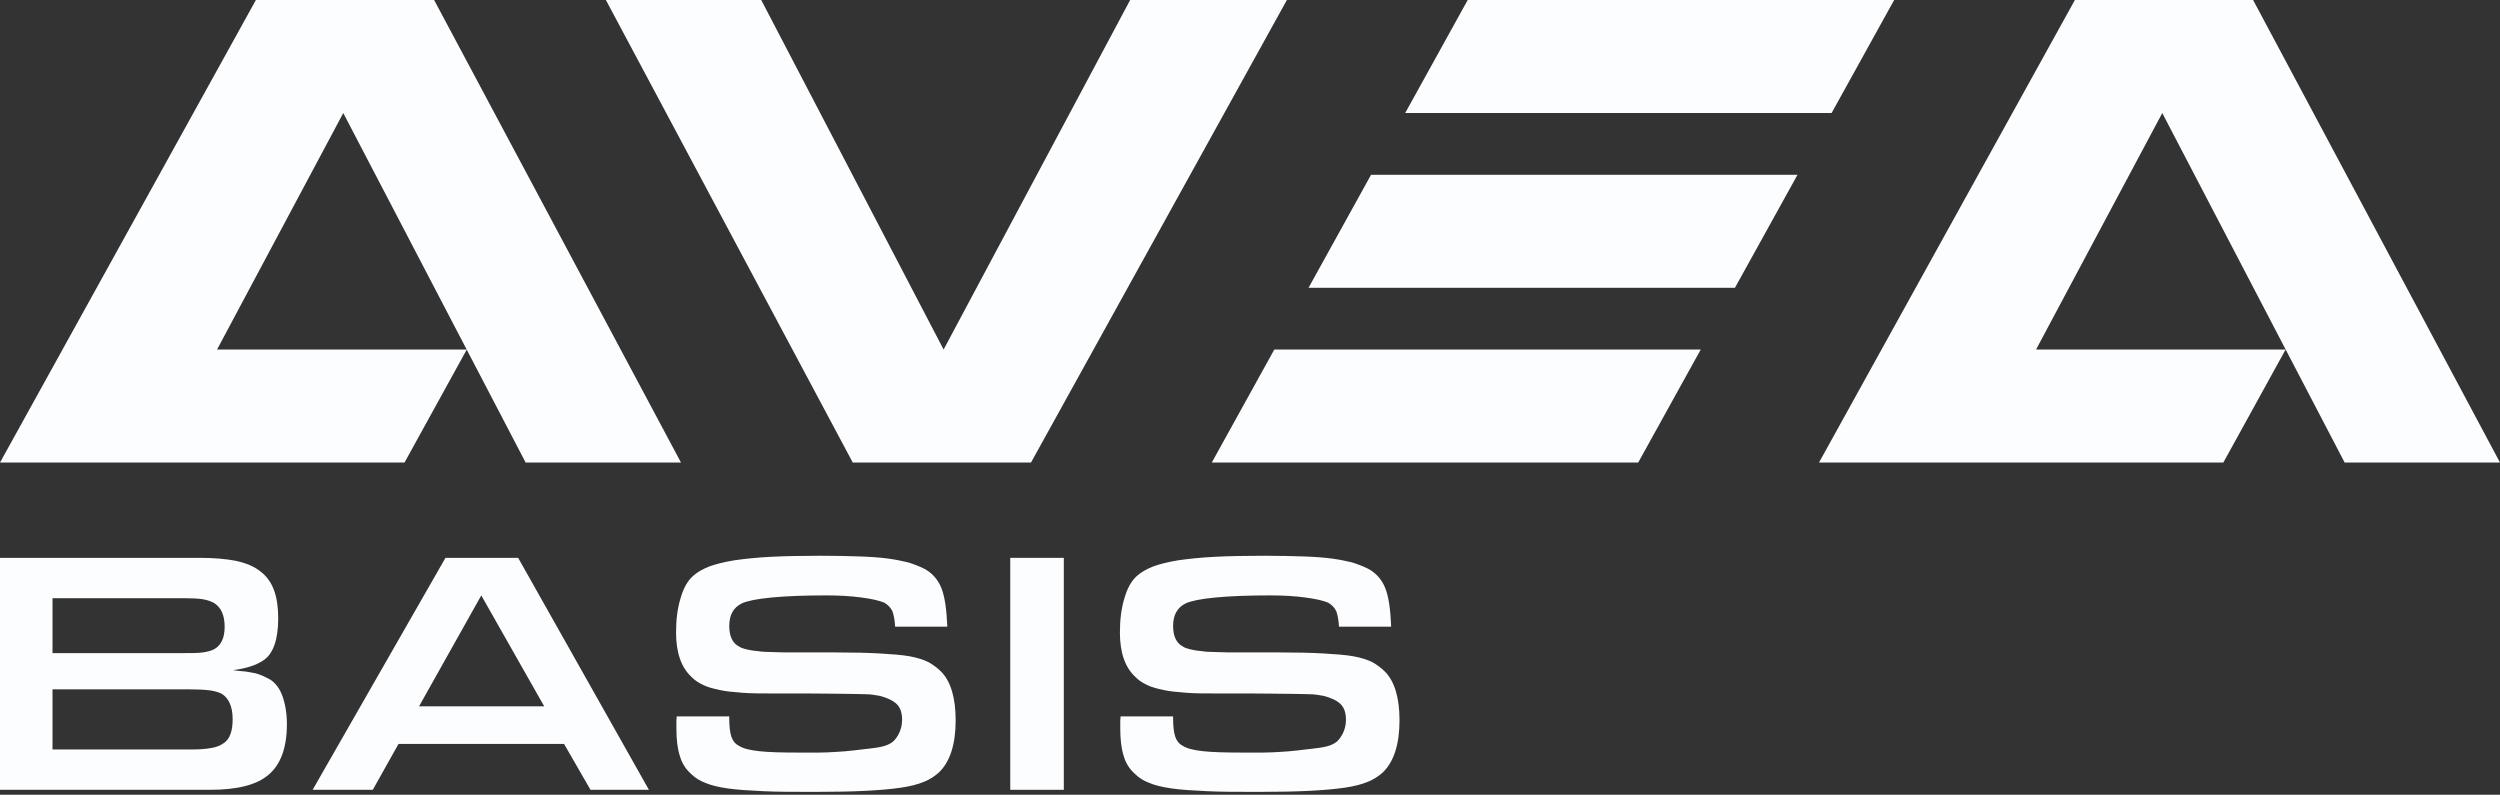
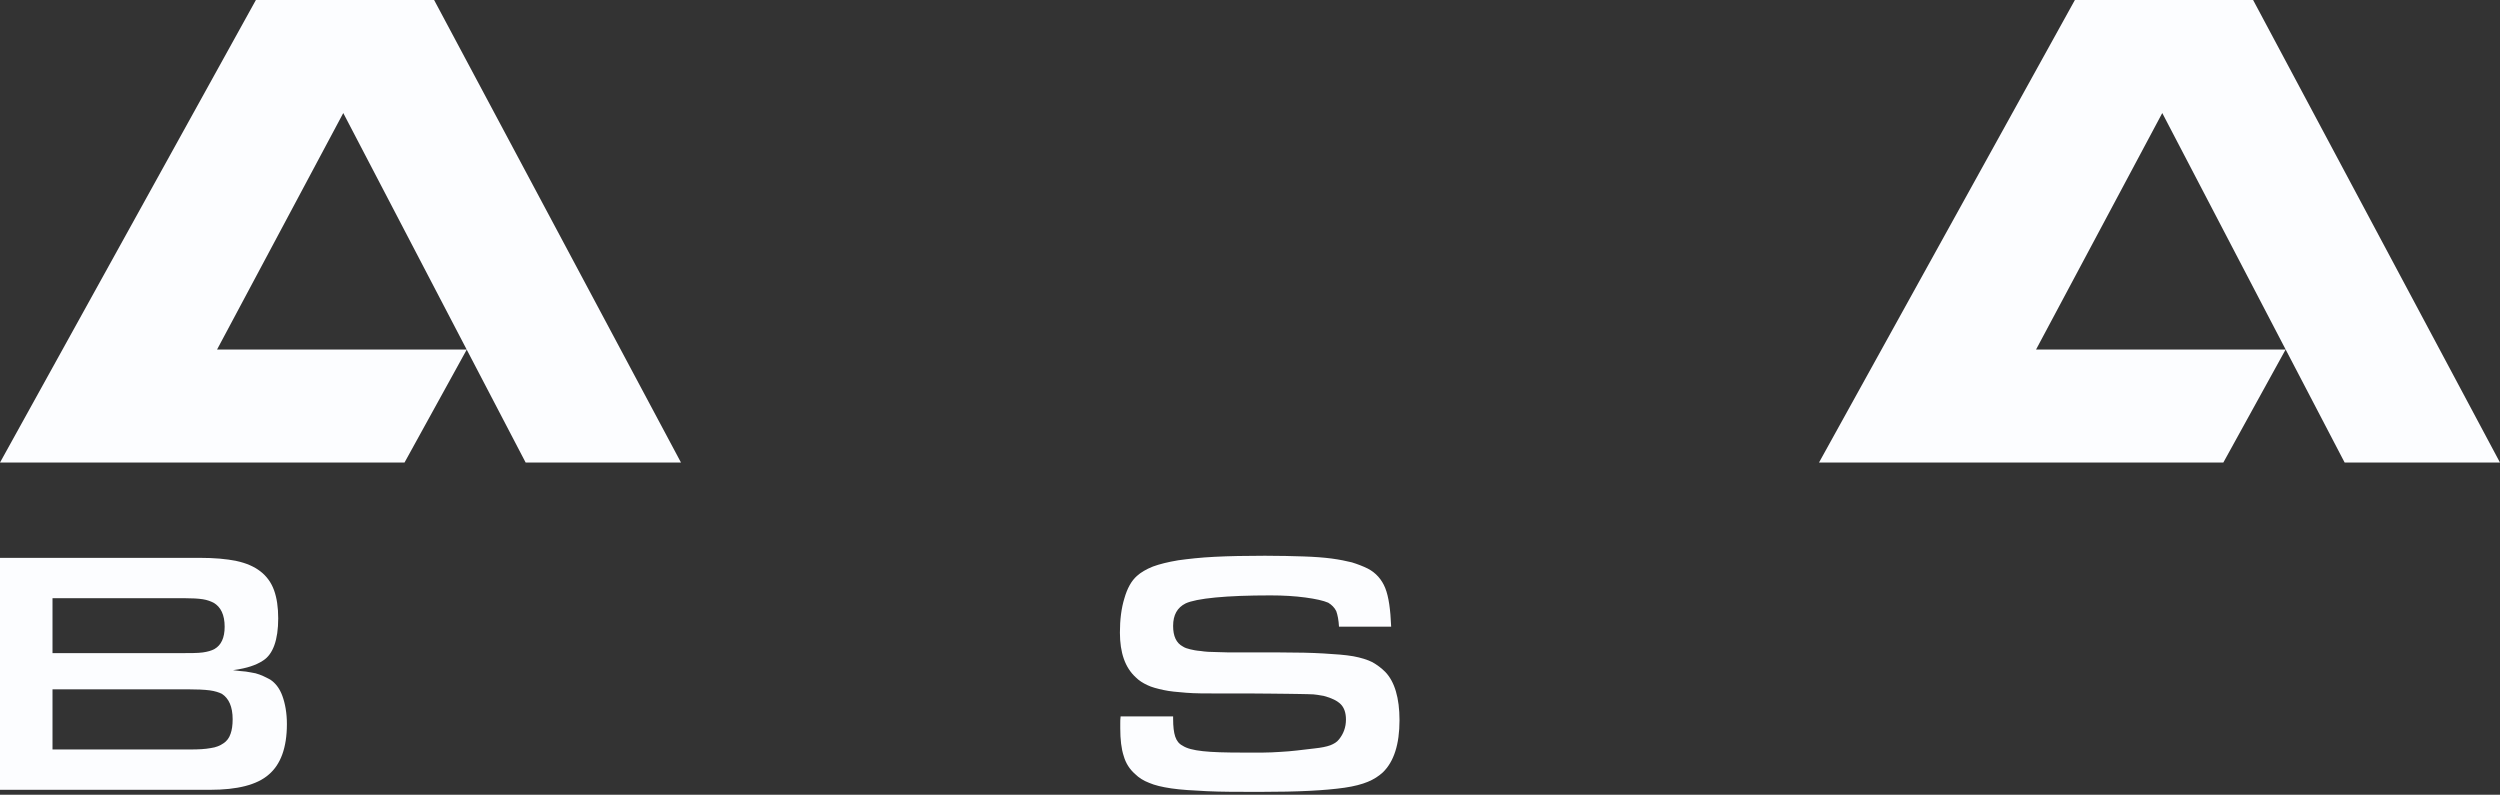
<svg xmlns="http://www.w3.org/2000/svg" width="324" height="103" viewBox="0 0 324 103" fill="none">
  <rect x="0" y="0" width="324" height="103" fill="#333333" stroke="none" />
-   <path fill-rule="evenodd" clip-rule="evenodd" d="M190.216 0.001H245.483L237.377 14.644H182.115L190.216 0.001ZM177.689 22.652H232.956L224.85 37.295H169.589L177.689 22.652ZM220.414 45.304H165.148L157.047 59.947H212.309L220.414 45.304Z" fill="#FCFDFF" />
-   <path d="M78.523 0.001L98.655 0.001L122.292 45.298L146.468 0.001L166.78 0.001L133.616 59.947H110.519L78.523 0.001Z" fill="#FCFDFF" />
  <path fill-rule="evenodd" clip-rule="evenodd" d="M68.125 59.947H88.257L56.261 0.001H33.164L0 59.947H16.198L16.198 59.948H52.424L60.488 45.313L68.125 59.947ZM60.481 45.299L44.488 14.65L28.13 45.299H60.481Z" fill="#FCFDFF" />
  <path fill-rule="evenodd" clip-rule="evenodd" d="M303.867 59.947H323.999L292.003 0.001H268.906L235.742 59.947H251.918L251.917 59.948H288.143L296.216 45.299H263.872L280.23 14.65L303.867 59.947Z" fill="#FCFDFF" />
  <path d="M152.036 92.847V93.163C152.036 94.154 152.126 94.921 152.307 95.462C152.487 96.002 152.802 96.408 153.253 96.633C153.794 96.994 154.65 97.219 155.912 97.354C157.129 97.49 158.842 97.535 161.095 97.535C161.997 97.535 162.853 97.535 163.664 97.535C164.43 97.535 165.197 97.49 165.918 97.445C166.639 97.4 167.36 97.354 168.081 97.264C168.802 97.174 169.568 97.084 170.38 96.994C171.236 96.904 171.912 96.769 172.408 96.588C172.858 96.408 173.264 96.183 173.534 95.822C174.12 95.101 174.436 94.245 174.436 93.253C174.436 92.397 174.21 91.721 173.76 91.27C173.309 90.819 172.588 90.459 171.551 90.188C171.236 90.143 170.965 90.098 170.74 90.053C170.47 90.008 170.064 89.963 169.478 89.963C168.847 89.963 167.991 89.918 166.864 89.918C165.692 89.918 164.115 89.873 162.042 89.873H157.76C156.228 89.873 154.876 89.873 153.749 89.783C152.577 89.693 151.586 89.603 150.774 89.422C149.963 89.242 149.242 89.062 148.701 88.791C148.115 88.521 147.619 88.205 147.214 87.8C145.817 86.538 145.141 84.6 145.141 81.986C145.141 80.318 145.321 78.831 145.727 77.524C146.087 76.262 146.628 75.27 147.349 74.639C147.845 74.189 148.521 73.783 149.422 73.422C150.279 73.107 151.36 72.837 152.712 72.611C154.019 72.431 155.597 72.251 157.445 72.161C159.247 72.07 161.411 72.025 163.935 72.025C165.873 72.025 167.54 72.07 168.937 72.115C170.334 72.161 171.551 72.251 172.588 72.386C173.579 72.521 174.481 72.701 175.202 72.882C175.923 73.107 176.644 73.377 177.275 73.693C178.312 74.234 179.078 75.09 179.529 76.217C179.979 77.344 180.205 79.011 180.295 81.22H173.534C173.489 80.363 173.354 79.687 173.174 79.191C172.949 78.741 172.588 78.38 172.137 78.11C171.506 77.839 170.515 77.614 169.163 77.434C167.811 77.254 166.323 77.163 164.656 77.163C161.771 77.163 159.428 77.254 157.535 77.434C155.642 77.614 154.335 77.884 153.659 78.2C152.577 78.741 152.036 79.687 152.036 81.129C152.036 82.436 152.442 83.338 153.298 83.788C153.569 83.969 153.884 84.059 154.245 84.149C154.605 84.239 155.056 84.329 155.642 84.374C156.183 84.465 156.904 84.51 157.715 84.51C158.526 84.555 159.563 84.555 160.735 84.555H165.873C168.126 84.555 170.019 84.6 171.551 84.69C173.084 84.78 174.346 84.87 175.382 85.05C176.374 85.231 177.23 85.501 177.861 85.817C178.492 86.177 179.033 86.583 179.529 87.079C180.746 88.341 181.376 90.459 181.376 93.343C181.376 96.453 180.655 98.707 179.213 100.104C178.672 100.599 178.041 101.005 177.275 101.321C176.509 101.636 175.517 101.906 174.256 102.087C172.994 102.267 171.506 102.402 169.704 102.492C167.901 102.583 165.737 102.628 163.213 102.628C160.509 102.628 158.211 102.628 156.408 102.537C154.56 102.447 153.028 102.357 151.811 102.177C150.594 101.997 149.648 101.771 148.926 101.456C148.205 101.185 147.574 100.78 147.124 100.329C146.403 99.698 145.907 98.932 145.636 97.985C145.321 97.039 145.186 95.822 145.186 94.38V93.749C145.186 93.478 145.186 93.163 145.231 92.847H152.036Z" fill="#FCFDFF" />
-   <path d="M130.93 72.298H137.87V102.359H130.93V72.298Z" fill="#FCFDFF" />
-   <path d="M94.513 92.847V93.163C94.513 94.154 94.603 94.921 94.783 95.462C94.963 96.002 95.279 96.408 95.73 96.633C96.27 96.994 97.127 97.219 98.389 97.354C99.606 97.49 101.318 97.535 103.572 97.535C104.473 97.535 105.33 97.535 106.141 97.535C106.907 97.535 107.673 97.49 108.394 97.445C109.115 97.4 109.836 97.354 110.558 97.264C111.279 97.174 112.045 97.084 112.856 96.994C113.712 96.904 114.388 96.769 114.884 96.588C115.335 96.408 115.741 96.183 116.011 95.822C116.597 95.101 116.912 94.245 116.912 93.253C116.912 92.397 116.687 91.721 116.236 91.27C115.786 90.819 115.065 90.459 114.028 90.188C113.712 90.143 113.442 90.098 113.217 90.053C112.946 90.008 112.541 89.963 111.955 89.963C111.324 89.963 110.467 89.918 109.341 89.918C108.169 89.918 106.591 89.873 104.518 89.873H100.237C98.704 89.873 97.352 89.873 96.225 89.783C95.054 89.693 94.062 89.603 93.251 89.422C92.44 89.242 91.719 89.062 91.178 88.791C90.592 88.521 90.096 88.205 89.69 87.8C88.293 86.538 87.617 84.6 87.617 81.986C87.617 80.318 87.797 78.831 88.203 77.524C88.564 76.262 89.105 75.27 89.826 74.639C90.321 74.189 90.997 73.783 91.899 73.422C92.755 73.107 93.837 72.837 95.189 72.611C96.496 72.431 98.073 72.251 99.921 72.161C101.724 72.07 103.887 72.025 106.411 72.025C108.349 72.025 110.017 72.07 111.414 72.115C112.811 72.161 114.028 72.251 115.065 72.386C116.056 72.521 116.957 72.701 117.679 72.882C118.4 73.107 119.121 73.377 119.752 73.693C120.788 74.234 121.555 75.09 122.005 76.217C122.456 77.344 122.681 79.011 122.771 81.22H116.011C115.966 80.363 115.831 79.687 115.65 79.191C115.425 78.741 115.065 78.38 114.614 78.11C113.983 77.839 112.991 77.614 111.639 77.434C110.287 77.254 108.8 77.163 107.132 77.163C104.248 77.163 101.904 77.254 100.011 77.434C98.118 77.614 96.811 77.884 96.135 78.2C95.054 78.741 94.513 79.687 94.513 81.129C94.513 82.436 94.918 83.338 95.775 83.788C96.045 83.969 96.361 84.059 96.721 84.149C97.082 84.239 97.532 84.329 98.118 84.374C98.659 84.465 99.38 84.51 100.192 84.51C101.003 84.555 102.039 84.555 103.211 84.555H108.349C110.603 84.555 112.496 84.6 114.028 84.69C115.56 84.78 116.822 84.87 117.859 85.05C118.85 85.231 119.707 85.501 120.338 85.817C120.969 86.177 121.509 86.583 122.005 87.079C123.222 88.341 123.853 90.459 123.853 93.343C123.853 96.453 123.132 98.707 121.69 100.104C121.149 100.599 120.518 101.005 119.752 101.321C118.986 101.636 117.994 101.906 116.732 102.087C115.47 102.267 113.983 102.402 112.18 102.492C110.377 102.583 108.214 102.628 105.69 102.628C102.986 102.628 100.687 102.628 98.885 102.537C97.037 102.447 95.504 102.357 94.287 102.177C93.071 101.997 92.124 101.771 91.403 101.456C90.682 101.185 90.051 100.78 89.6 100.329C88.879 99.698 88.383 98.932 88.113 97.985C87.797 97.039 87.662 95.822 87.662 94.38V93.749C87.662 93.478 87.662 93.163 87.707 92.847H94.513Z" fill="#FCFDFF" />
-   <path d="M51.648 96.41L48.313 102.359H40.516L57.732 72.298H67.152L84.098 102.359H76.526L73.101 96.41H51.648ZM62.374 77.165L54.307 91.543H70.532L62.374 77.165Z" fill="#FCFDFF" />
  <path d="M0 72.298H25.915C27.763 72.298 29.34 72.433 30.647 72.704C31.909 72.974 32.946 73.425 33.757 74.056C34.568 74.686 35.154 75.498 35.515 76.489C35.875 77.481 36.056 78.698 36.056 80.14C36.056 82.934 35.38 84.782 34.118 85.593C33.577 85.954 33.036 86.179 32.495 86.359C31.954 86.54 31.188 86.72 30.197 86.855C30.828 86.945 31.368 86.99 31.864 87.036C32.315 87.126 32.766 87.171 33.126 87.261C33.487 87.351 33.802 87.486 34.118 87.621C34.388 87.757 34.703 87.892 35.019 88.072C35.695 88.523 36.236 89.199 36.596 90.19C36.957 91.182 37.182 92.399 37.182 93.841C37.182 96.906 36.371 99.069 34.839 100.376C33.306 101.728 30.737 102.359 27.222 102.359H0V72.298ZM23.211 84.647C24.608 84.647 25.645 84.647 26.276 84.557C26.907 84.467 27.402 84.331 27.808 84.106C28.664 83.61 29.115 82.664 29.115 81.222C29.115 79.689 28.619 78.653 27.673 78.112C27.312 77.931 26.861 77.751 26.276 77.661C25.69 77.571 24.878 77.526 23.887 77.526H6.805V84.647H23.211ZM24.698 97.131C25.735 97.131 26.591 97.086 27.312 96.951C27.988 96.861 28.529 96.635 28.98 96.32C29.385 96.049 29.701 95.644 29.881 95.103C30.061 94.607 30.151 93.976 30.151 93.21C30.151 91.588 29.656 90.506 28.754 89.92C28.394 89.74 27.853 89.559 27.177 89.469C26.456 89.379 25.509 89.334 24.247 89.334H6.805V97.131H24.698Z" fill="#FCFDFF" />
</svg>